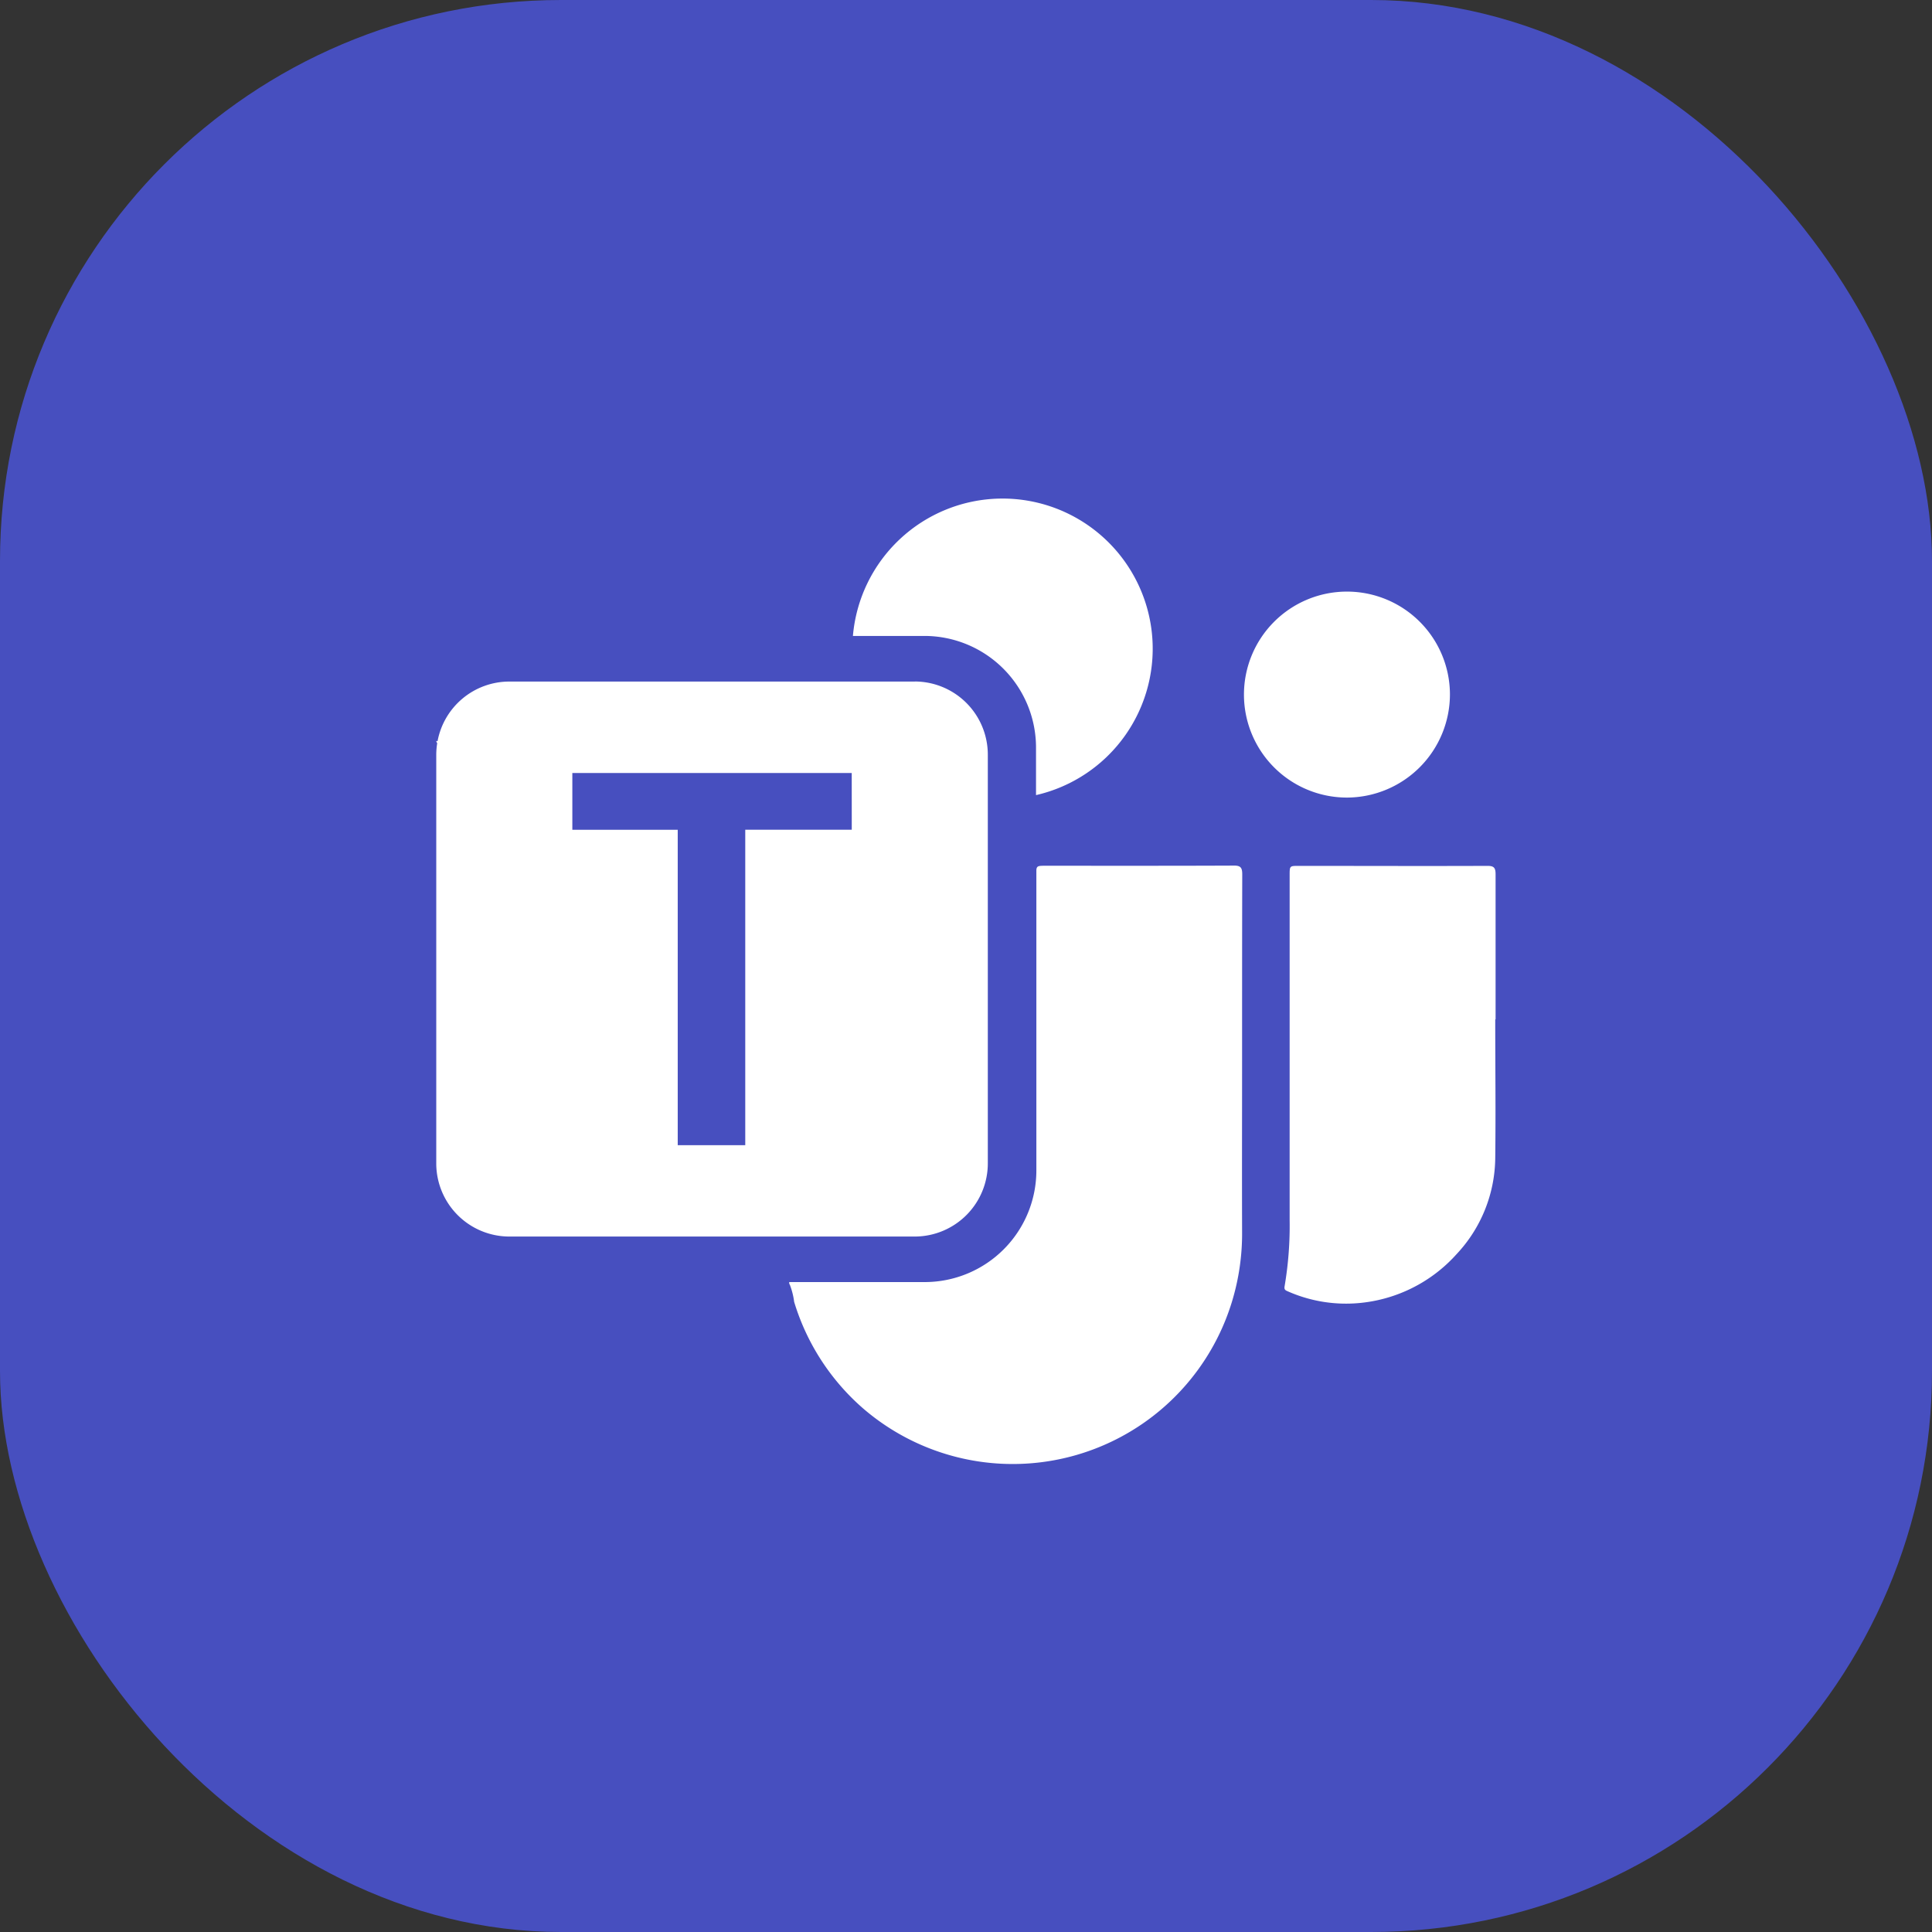
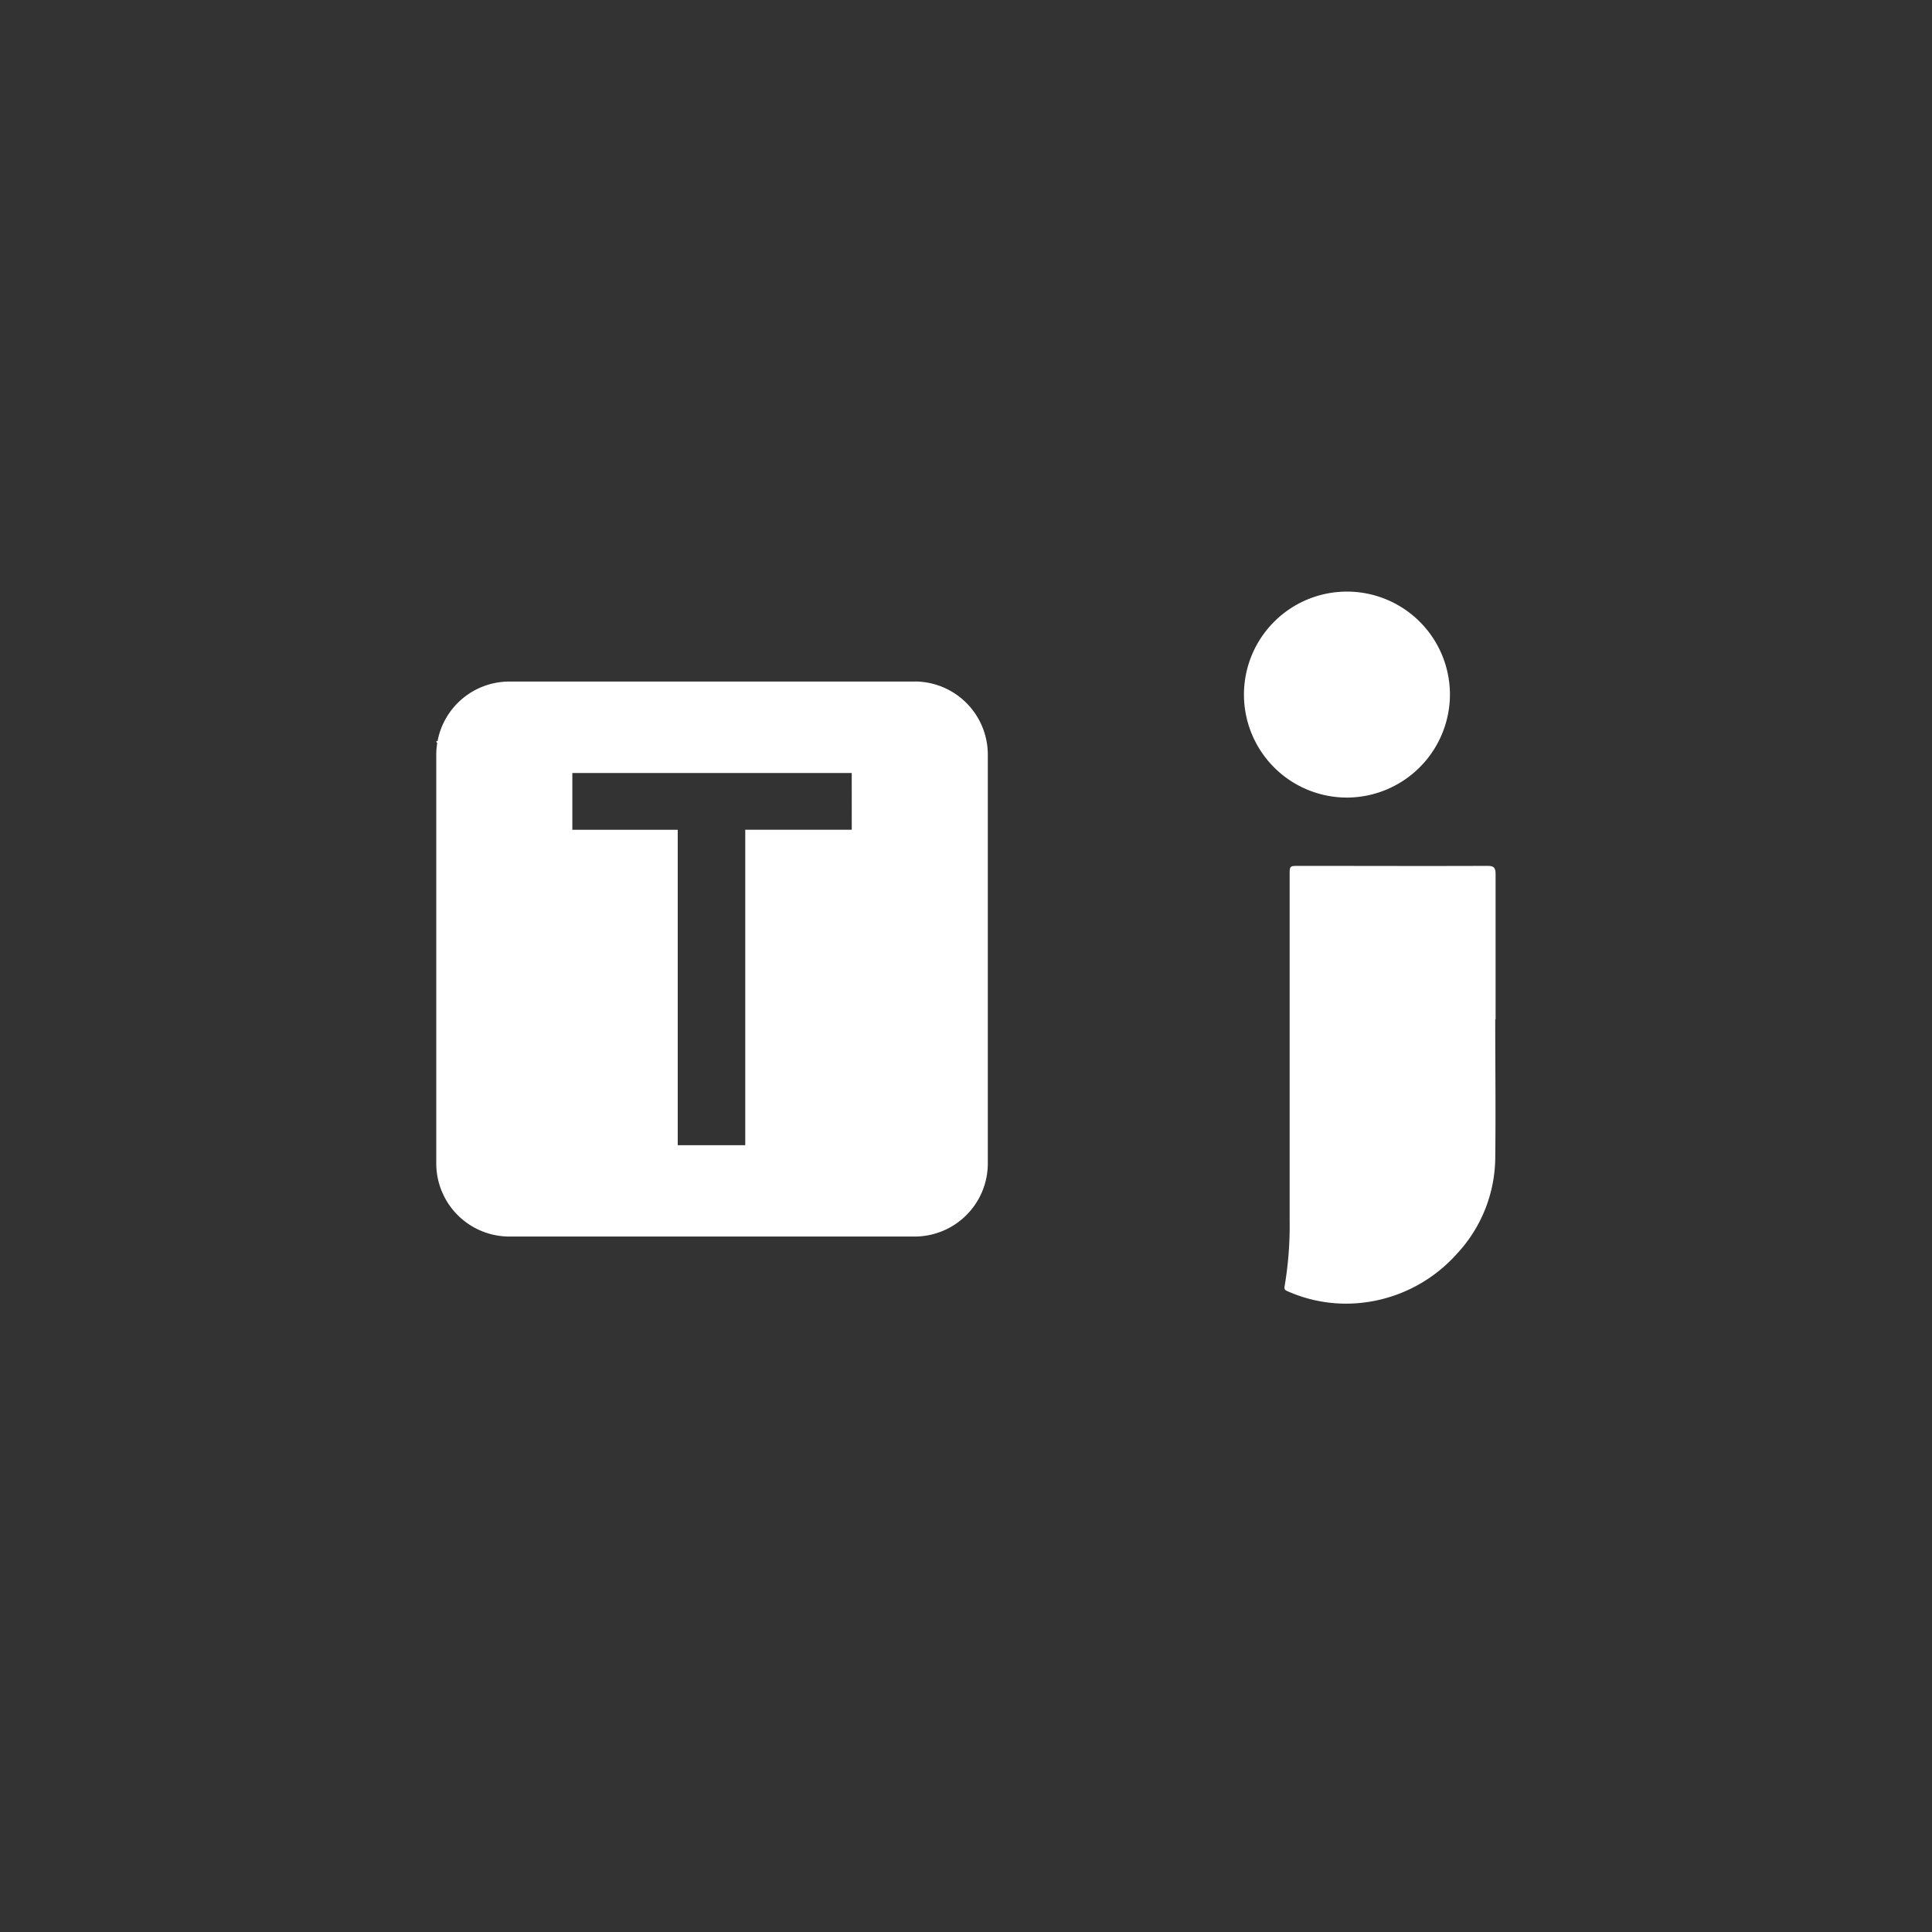
<svg xmlns="http://www.w3.org/2000/svg" width="62" height="62" viewBox="0 0 62 62">
  <rect x="0" y="0" width="62" height="62" fill="#333333" stroke="none" />
  <g id="Group_8856" data-name="Group 8856" transform="translate(-1116 -3768)">
-     <rect id="Rectangle_5548" data-name="Rectangle 5548" width="62" height="62" rx="18" transform="translate(1116 3768)" fill="#474fbf" />
    <g id="Group_8855" data-name="Group 8855" transform="translate(9)">
      <path id="Path_6279" data-name="Path 6279" d="M74.659,34.351c0-1.553,0-3.106,0-4.659,0-.208-.052-.272-.265-.27-2.017.008-4.034,0-6.052,0-.292,0-.292,0-.292.3q0,5.536,0,11.071a11.563,11.563,0,0,1-.16,2.109c-.019.1.005.134.089.168a4.614,4.614,0,0,0,2.245.386,4.776,4.776,0,0,0,3.184-1.575,4.567,4.567,0,0,0,1.24-3.087c.018-1.483,0-2.967,0-4.451" transform="translate(1080.336 3766.365)" fill="#fff" />
      <path id="Path_6280" data-name="Path 6280" d="M71.225,10.663a3.305,3.305,0,1,0-3.3,3.325,3.315,3.315,0,0,0,3.3-3.325" transform="translate(1082.305 3779.607)" fill="#fff" />
-       <path id="Path_6281" data-name="Path 6281" d="M42.438,29.42c-2.01.009-4.019.005-6.029.005-.233,0-.289,0-.3.137v9.628a3.583,3.583,0,0,1-3.572,3.595H28.179a.11.11,0,0,0,.019.087,2.33,2.33,0,0,1,.138.547,7.353,7.353,0,0,0,2.221,3.428,7.355,7.355,0,0,0,11.83-3.436,7.489,7.489,0,0,0,.324-2.246c-.006-1.83,0-3.66,0-5.489,0-1.991,0-3.983.005-5.974,0-.22-.053-.284-.277-.283" transform="translate(1104.149 3766.358)" fill="#fff" />
-       <path id="Path_6282" data-name="Path 6282" d="M39.2,8V9.516a4.819,4.819,0,1,0-5.876-5.108h2.3A3.584,3.584,0,0,1,39.2,8" transform="translate(1101.047 3784)" fill="#fff" />
      <path id="Path_6283" data-name="Path 6283" d="M15.358,14.666H2.341a2.345,2.345,0,0,0-2.3,1.916A.149.149,0,0,0,0,16.57a.119.119,0,0,0,.031.071A2.36,2.36,0,0,0,0,17.021v13.1a2.348,2.348,0,0,0,2.341,2.355H15.358A2.348,2.348,0,0,0,17.7,30.119v-13.1a2.348,2.348,0,0,0-2.341-2.355m-2.025,4.757H9.916V29.544H7.749V19.423H4.367V17.6h8.966Z" transform="translate(1121 3775.206)" fill="#fff" />
    </g>
-     <rect id="Rectangle_5550" data-name="Rectangle 5550" width="36" height="33" transform="translate(1129 3783)" fill="none" />
  </g>
</svg>